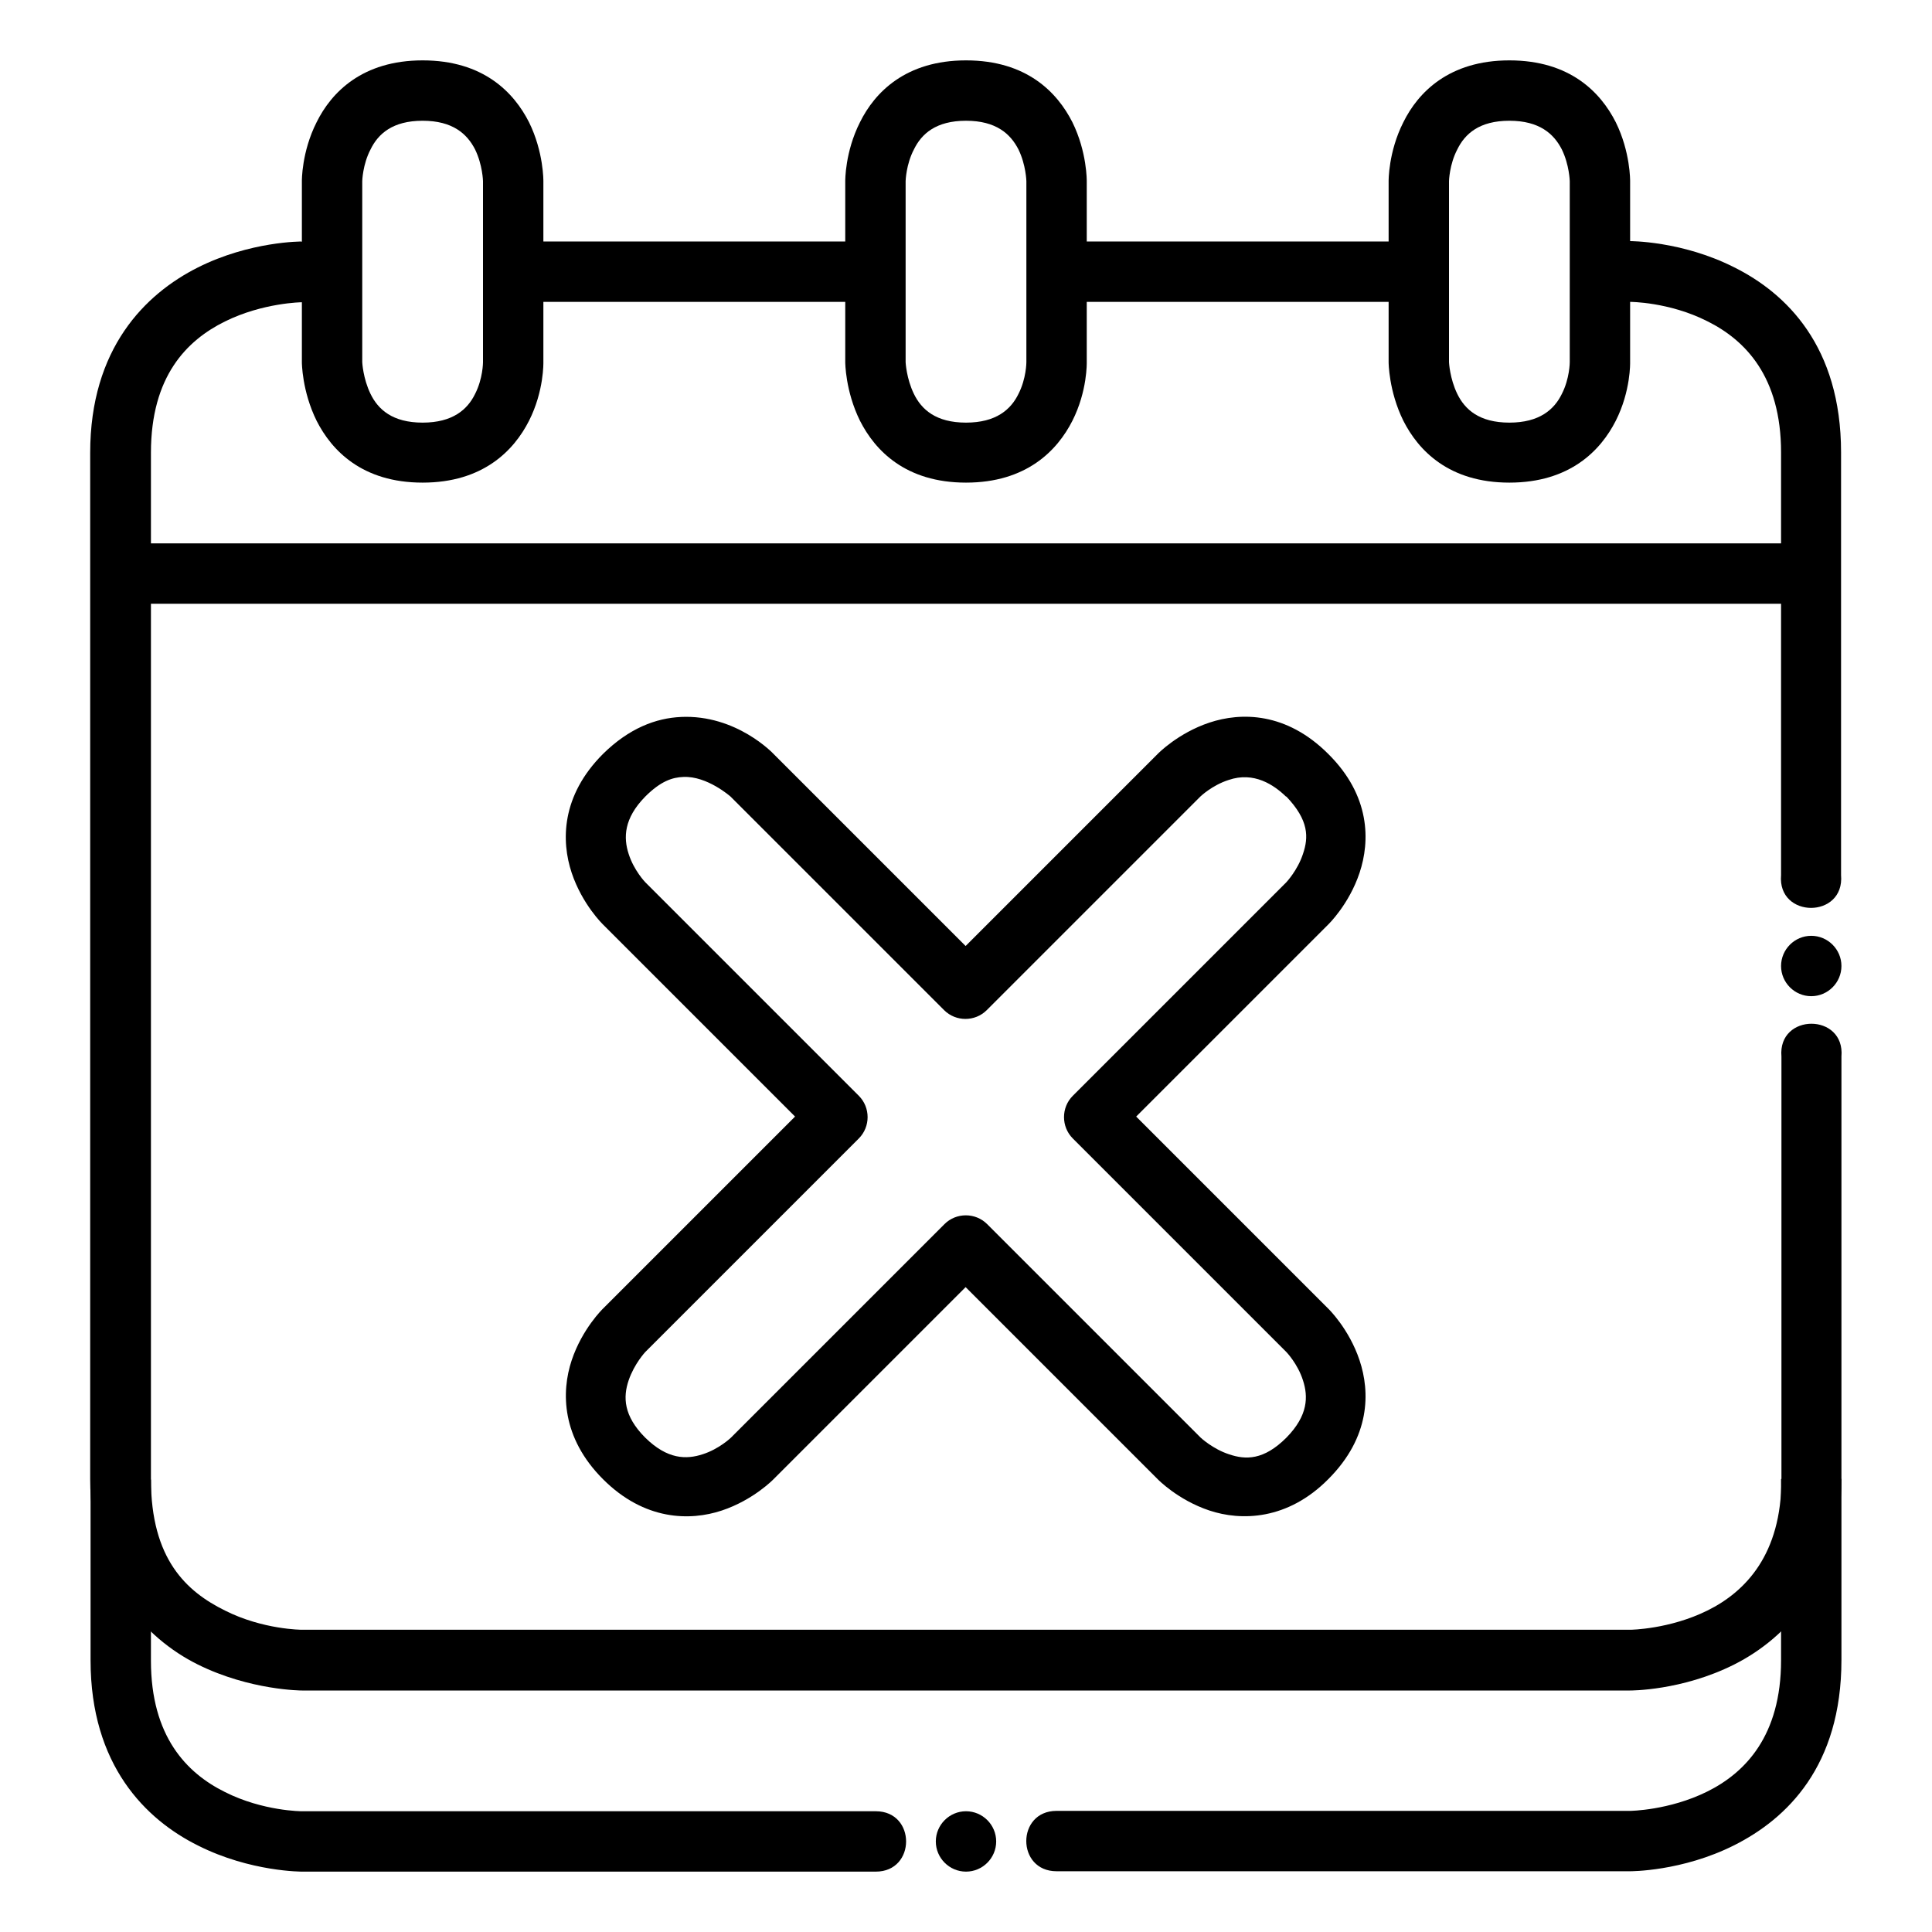
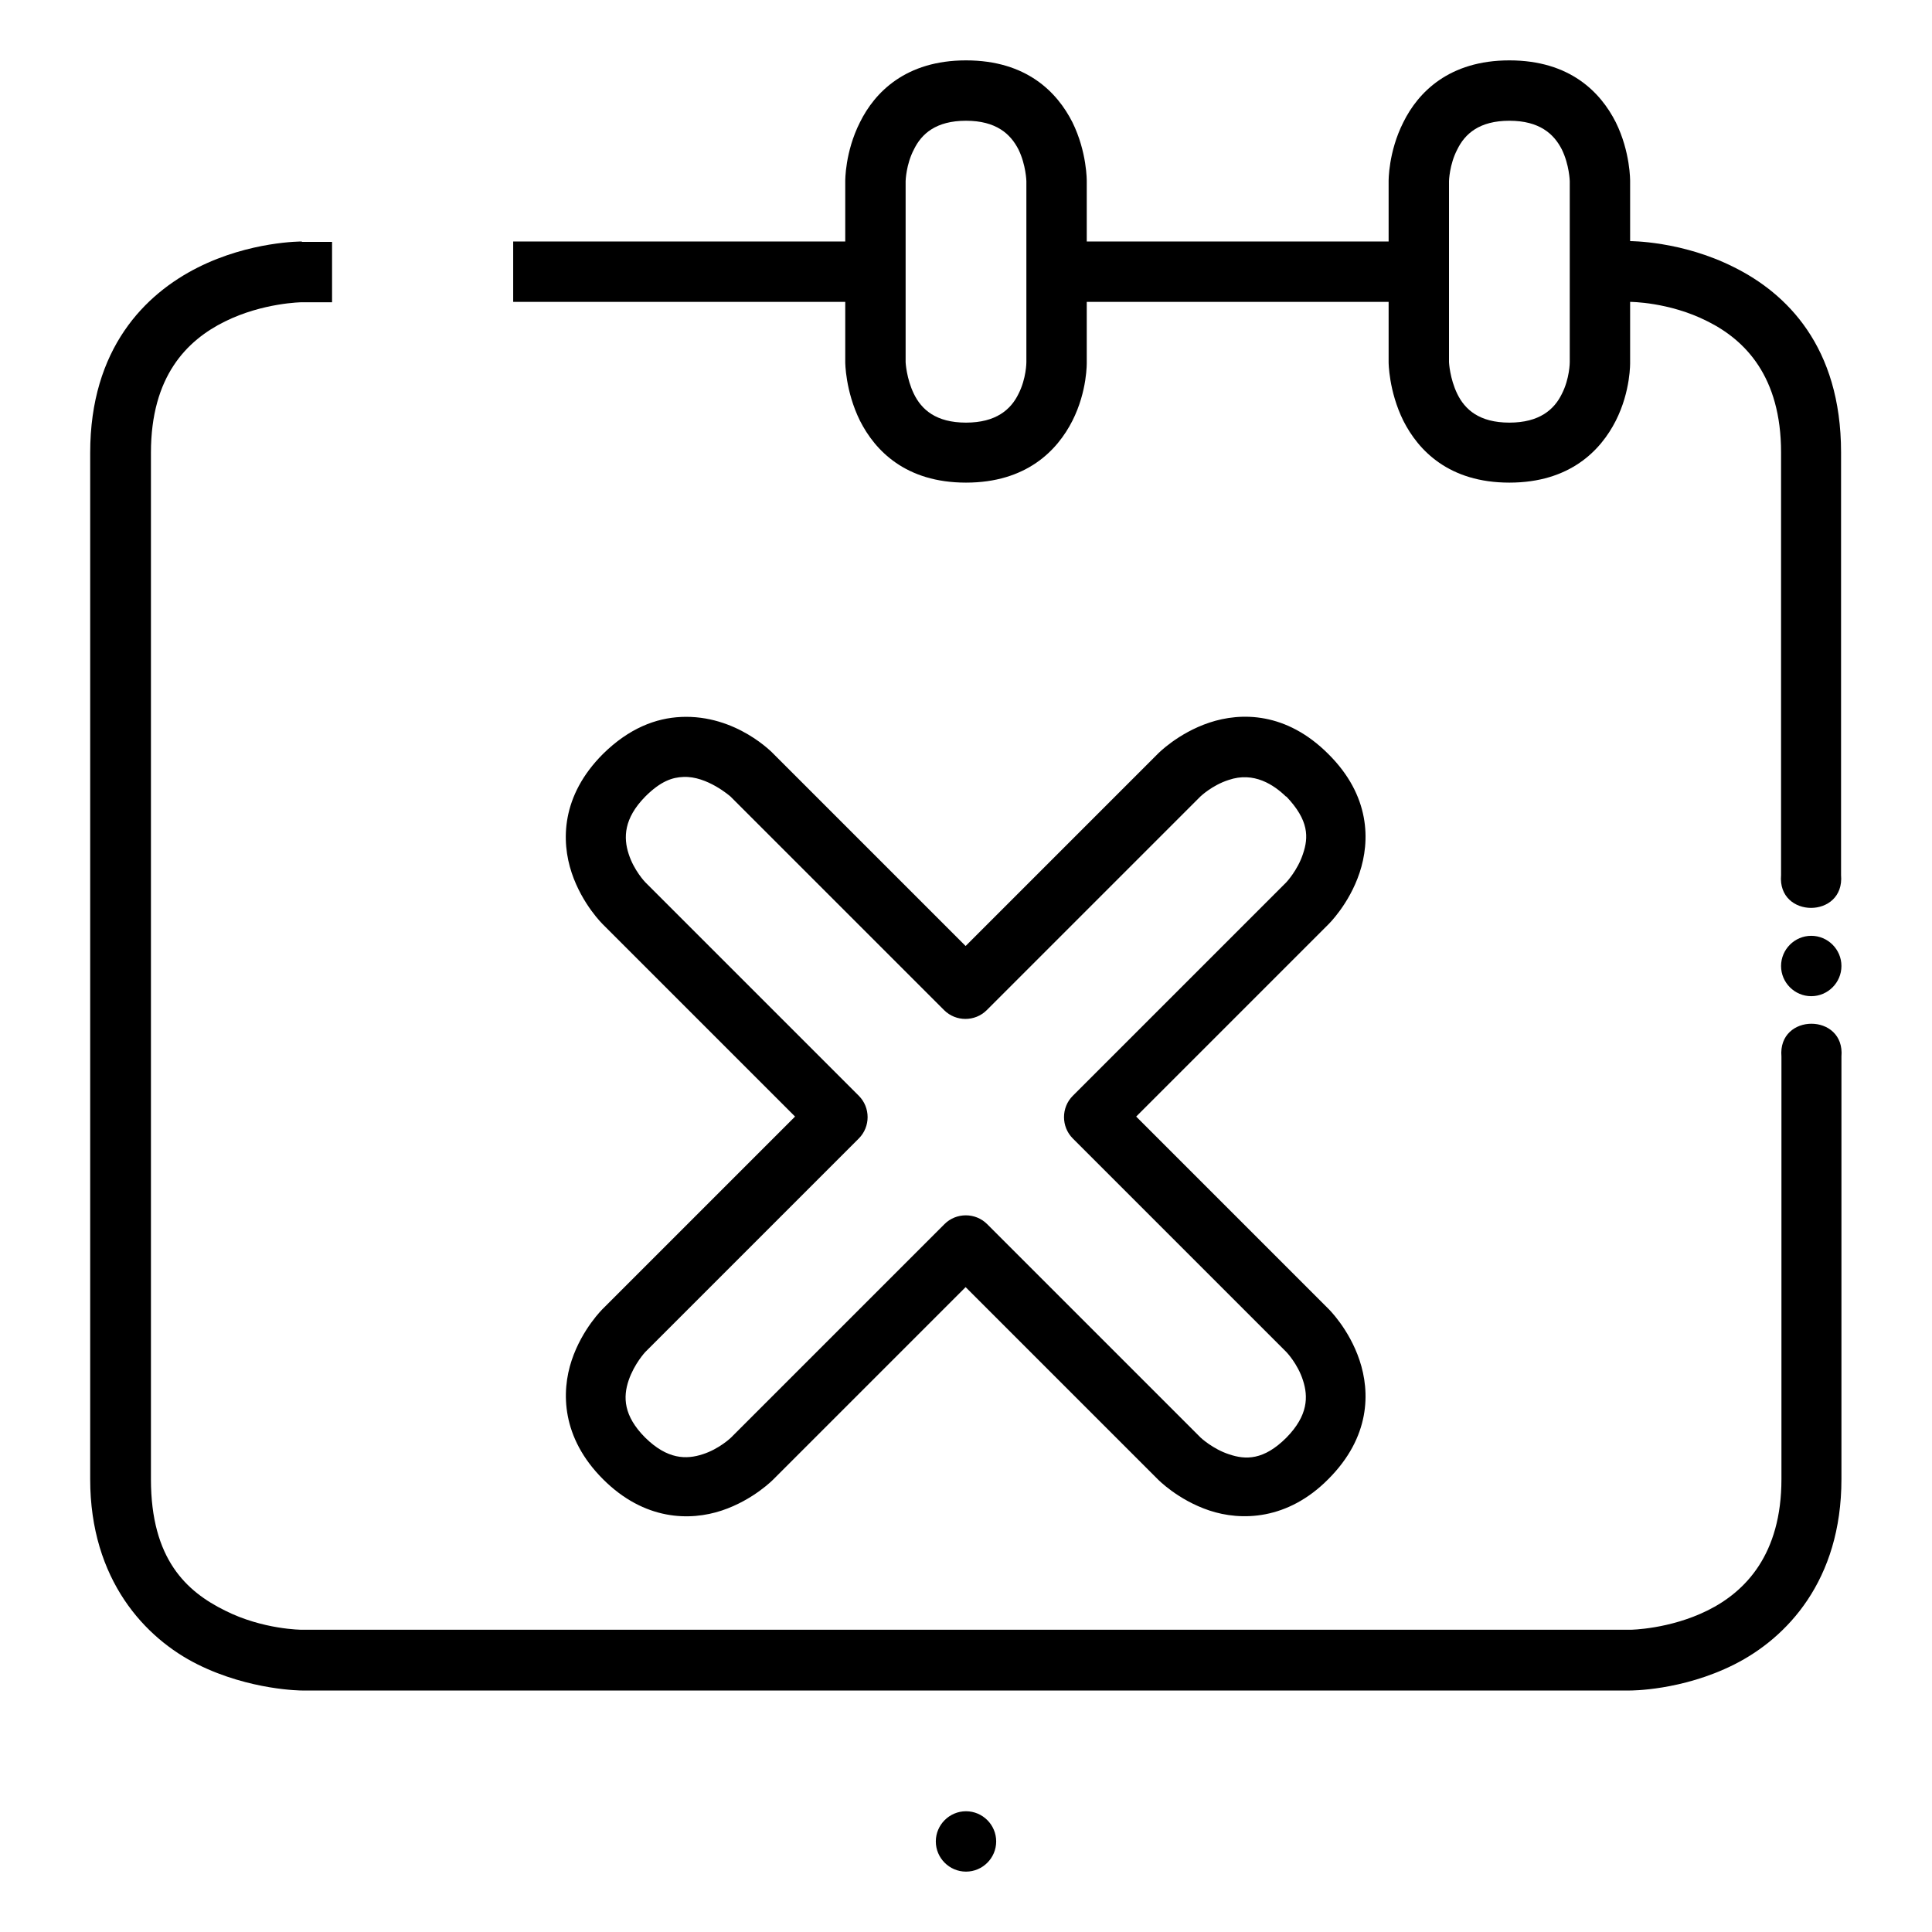
<svg xmlns="http://www.w3.org/2000/svg" id="svg8" version="1.1" viewBox="0 0 512 512">
  <g id="layer6">
    <path id="path888-5" d="M488,256c0,4.4-3.6,8-8,8s-8-3.6-8-8,3.6-8,8-8,8,3.6,8,8Z" />
    <path id="path890-0" d="M264,488c0,4.4-3.6,8-8,8s-8-3.6-8-8,3.6-8,8-8,8,3.6,8,8Z" />
    <path id="path4852" d="M424,80h8s10.3,0,20.4,5.1c10.1,5,19.6,14.7,19.6,34.8v112c-1,11.6,16.9,11.6,15.9,0v-112c0-28.1-14.5-42.2-28.4-49.1-13.9-7-27.6-6.9-27.6-6.9h-8v16Z" vector-effect="none" />
    <path id="path4854" d="M280,64v16h96v-16h-96Z" vector-effect="none" />
    <path id="path4856" d="M136,64v16h96v-16h-96Z" vector-effect="none" />
    <path id="path4858" d="M80,64s-13.7-.1-27.6,6.9c-13.9,7-28.5,21.4-28.5,49.1v272c0,26.7,14.6,42.2,28.5,49.1s27.6,6.9,27.6,6.9h352s13.7.1,27.6-6.9c13.9-7,28.4-22.2,28.4-49.1v-112c1-11.6-16.9-11.6-15.9,0v112c0,19.9-9.5,29.8-19.6,34.8-10.1,5-20.4,5.1-20.4,5.1H80s-10.3,0-20.4-5.1c-10.1-5-19.6-13.5-19.6-34.8V120c0-20.3,9.5-29.8,19.6-34.8,10.1-5,20.4-5.1,20.4-5.1h8v-16h-8Z" vector-effect="none" />
-     <path id="path4860" d="M32,144v16h448v-16H32Z" vector-effect="none" />
    <path id="path4864" d="M400,16c-16,0-24.2,8.5-28.1,16.4-4,7.9-3.9,15.6-3.9,15.6v48s0,7.6,3.9,15.5c4,7.9,12.1,16.4,28.1,16.4,16,0,24.2-8.5,28.2-16.4,4-7.9,3.8-15.5,3.8-15.5v-48s.1-7.7-3.8-15.6c-4-7.9-12.1-16.4-28.2-16.4ZM400,32c8,0,11.8,3.5,13.9,7.6,2,4.1,2.1,8.4,2.1,8.4v48s0,4.3-2.1,8.4c-2,4.1-5.9,7.6-13.9,7.6-8,0-11.8-3.5-13.8-7.6-2-4.1-2.2-8.4-2.2-8.4v-48s.1-4.4,2.2-8.4c2-4.1,5.8-7.6,13.8-7.6Z" vector-effect="none" />
-     <path id="path4868" d="M472,392v48c0,20-9.5,29.8-19.6,34.8-10.1,5-20.4,5.1-20.4,5.1h-152c-10.7,0-10.7,16,0,16h152s13.7.1,27.6-6.9c13.9-7,28.4-20.9,28.4-49.1v-48s-16,0-15.9,0h0ZM24,392v48c0,27.8,14.6,42.2,28.5,49.1,13.9,7,27.6,6.9,27.6,6.9h152c10.7,0,10.7-16,0-16H80s-10.3,0-20.4-5.1c-10.1-5-19.6-14.7-19.6-34.8v-48h-16Z" vector-effect="none" />
    <path id="path4910" d="M256,16c-16,0-24.2,8.5-28.1,16.4-4,7.9-3.9,15.6-3.9,15.6v48s0,7.6,3.9,15.5c4,7.9,12.1,16.4,28.1,16.4,16,0,24.2-8.5,28.2-16.4,4-7.9,3.8-15.5,3.8-15.5v-48s.1-7.7-3.8-15.6c-4-7.9-12.1-16.4-28.2-16.4ZM256,32c8,0,11.8,3.5,13.9,7.6,2,4.1,2.1,8.4,2.1,8.4v48s0,4.3-2.1,8.4c-2,4.1-5.9,7.6-13.9,7.6-8,0-11.8-3.5-13.8-7.6-2-4.1-2.2-8.4-2.2-8.4v-48s.1-4.4,2.2-8.4c2-4.1,5.8-7.6,13.8-7.6Z" vector-effect="none" />
-     <path id="path4912" d="M112,16c-16,0-24.2,8.5-28.1,16.4-4,7.9-3.9,15.6-3.9,15.6v48s0,7.6,3.9,15.5c4,7.9,12.1,16.4,28.1,16.4,16,0,24.2-8.5,28.2-16.4,4-7.9,3.8-15.5,3.8-15.5v-48s.1-7.7-3.8-15.6c-4-7.9-12.1-16.4-28.2-16.4ZM112,32c8,0,11.8,3.5,13.9,7.6,2,4.1,2.1,8.4,2.1,8.4v48s0,4.3-2.1,8.4c-2,4.1-5.9,7.6-13.9,7.6-8,0-11.8-3.5-13.8-7.6-2-4.1-2.2-8.4-2.2-8.4v-48s.1-4.4,2.2-8.4c2-4.1,5.8-7.6,13.8-7.6Z" vector-effect="none" />
    <path id="path5425" d="M180.5,190c-6.7.3-13.8,3-20.7,9.8-11.1,11.1-11.1,23.1-8.3,31.5,2.8,8.4,8.3,13.7,8.3,13.7l50.9,50.9-50.9,50.9s-5.5,5.3-8.3,13.7c-2.8,8.4-2.7,20.5,8.3,31.5,11,11,23.1,11.1,31.5,8.3,8.4-2.8,13.7-8.3,13.7-8.3l50.9-50.9,50.9,50.9s5.3,5.5,13.7,8.3c8.4,2.8,20.7,2.6,31.5-8.3,11.2-11.2,11.1-23.1,8.3-31.5-2.8-8.4-8.3-13.7-8.3-13.7l-50.9-50.9,50.9-50.9s5.5-5.3,8.3-13.7c2.8-8.4,2.9-20.4-8.3-31.5-11.1-11.1-23.1-11.1-31.5-8.3-8.4,2.8-13.7,8.3-13.7,8.3l-50.9,50.9-50.9-50.9s-9.8-10.5-24.6-9.8h0ZM340.9,211.1c6,6.3,5.9,10.8,4.4,15.2-1.4,4.3-4.4,7.5-4.4,7.5l-56.6,56.6c-3.1,3.1-3.1,8.2,0,11.3l56.6,56.6s3,3.1,4.4,7.5c1.4,4.3,1.4,9.3-4.4,15.2-6,6-10.8,5.9-15.2,4.4-4.3-1.4-7.5-4.4-7.5-4.4l-56.6-56.6c-3.1-3.1-8.2-3.1-11.3,0l-56.6,56.6s-3.1,3-7.5,4.4c-4.3,1.4-9.3,1.4-15.2-4.4-5.8-5.8-5.9-10.8-4.4-15.2s4.4-7.5,4.4-7.5l56.6-56.6c3.1-3.1,3.1-8.2,0-11.3l-56.6-56.6s-3-3.1-4.4-7.5c-1.4-4.3-1.3-9.4,4.4-15.2,4.1-4.1,7.2-5.1,10.1-5.2,6.3-.3,12.5,5.2,12.5,5.2l56.6,56.6c3.1,3.1,8.2,3.1,11.3,0l56.6-56.6s3.1-3,7.5-4.4c6.7-2.3,12,1.3,15.2,4.4h0Z" vector-effect="none" />
  </g>
</svg>